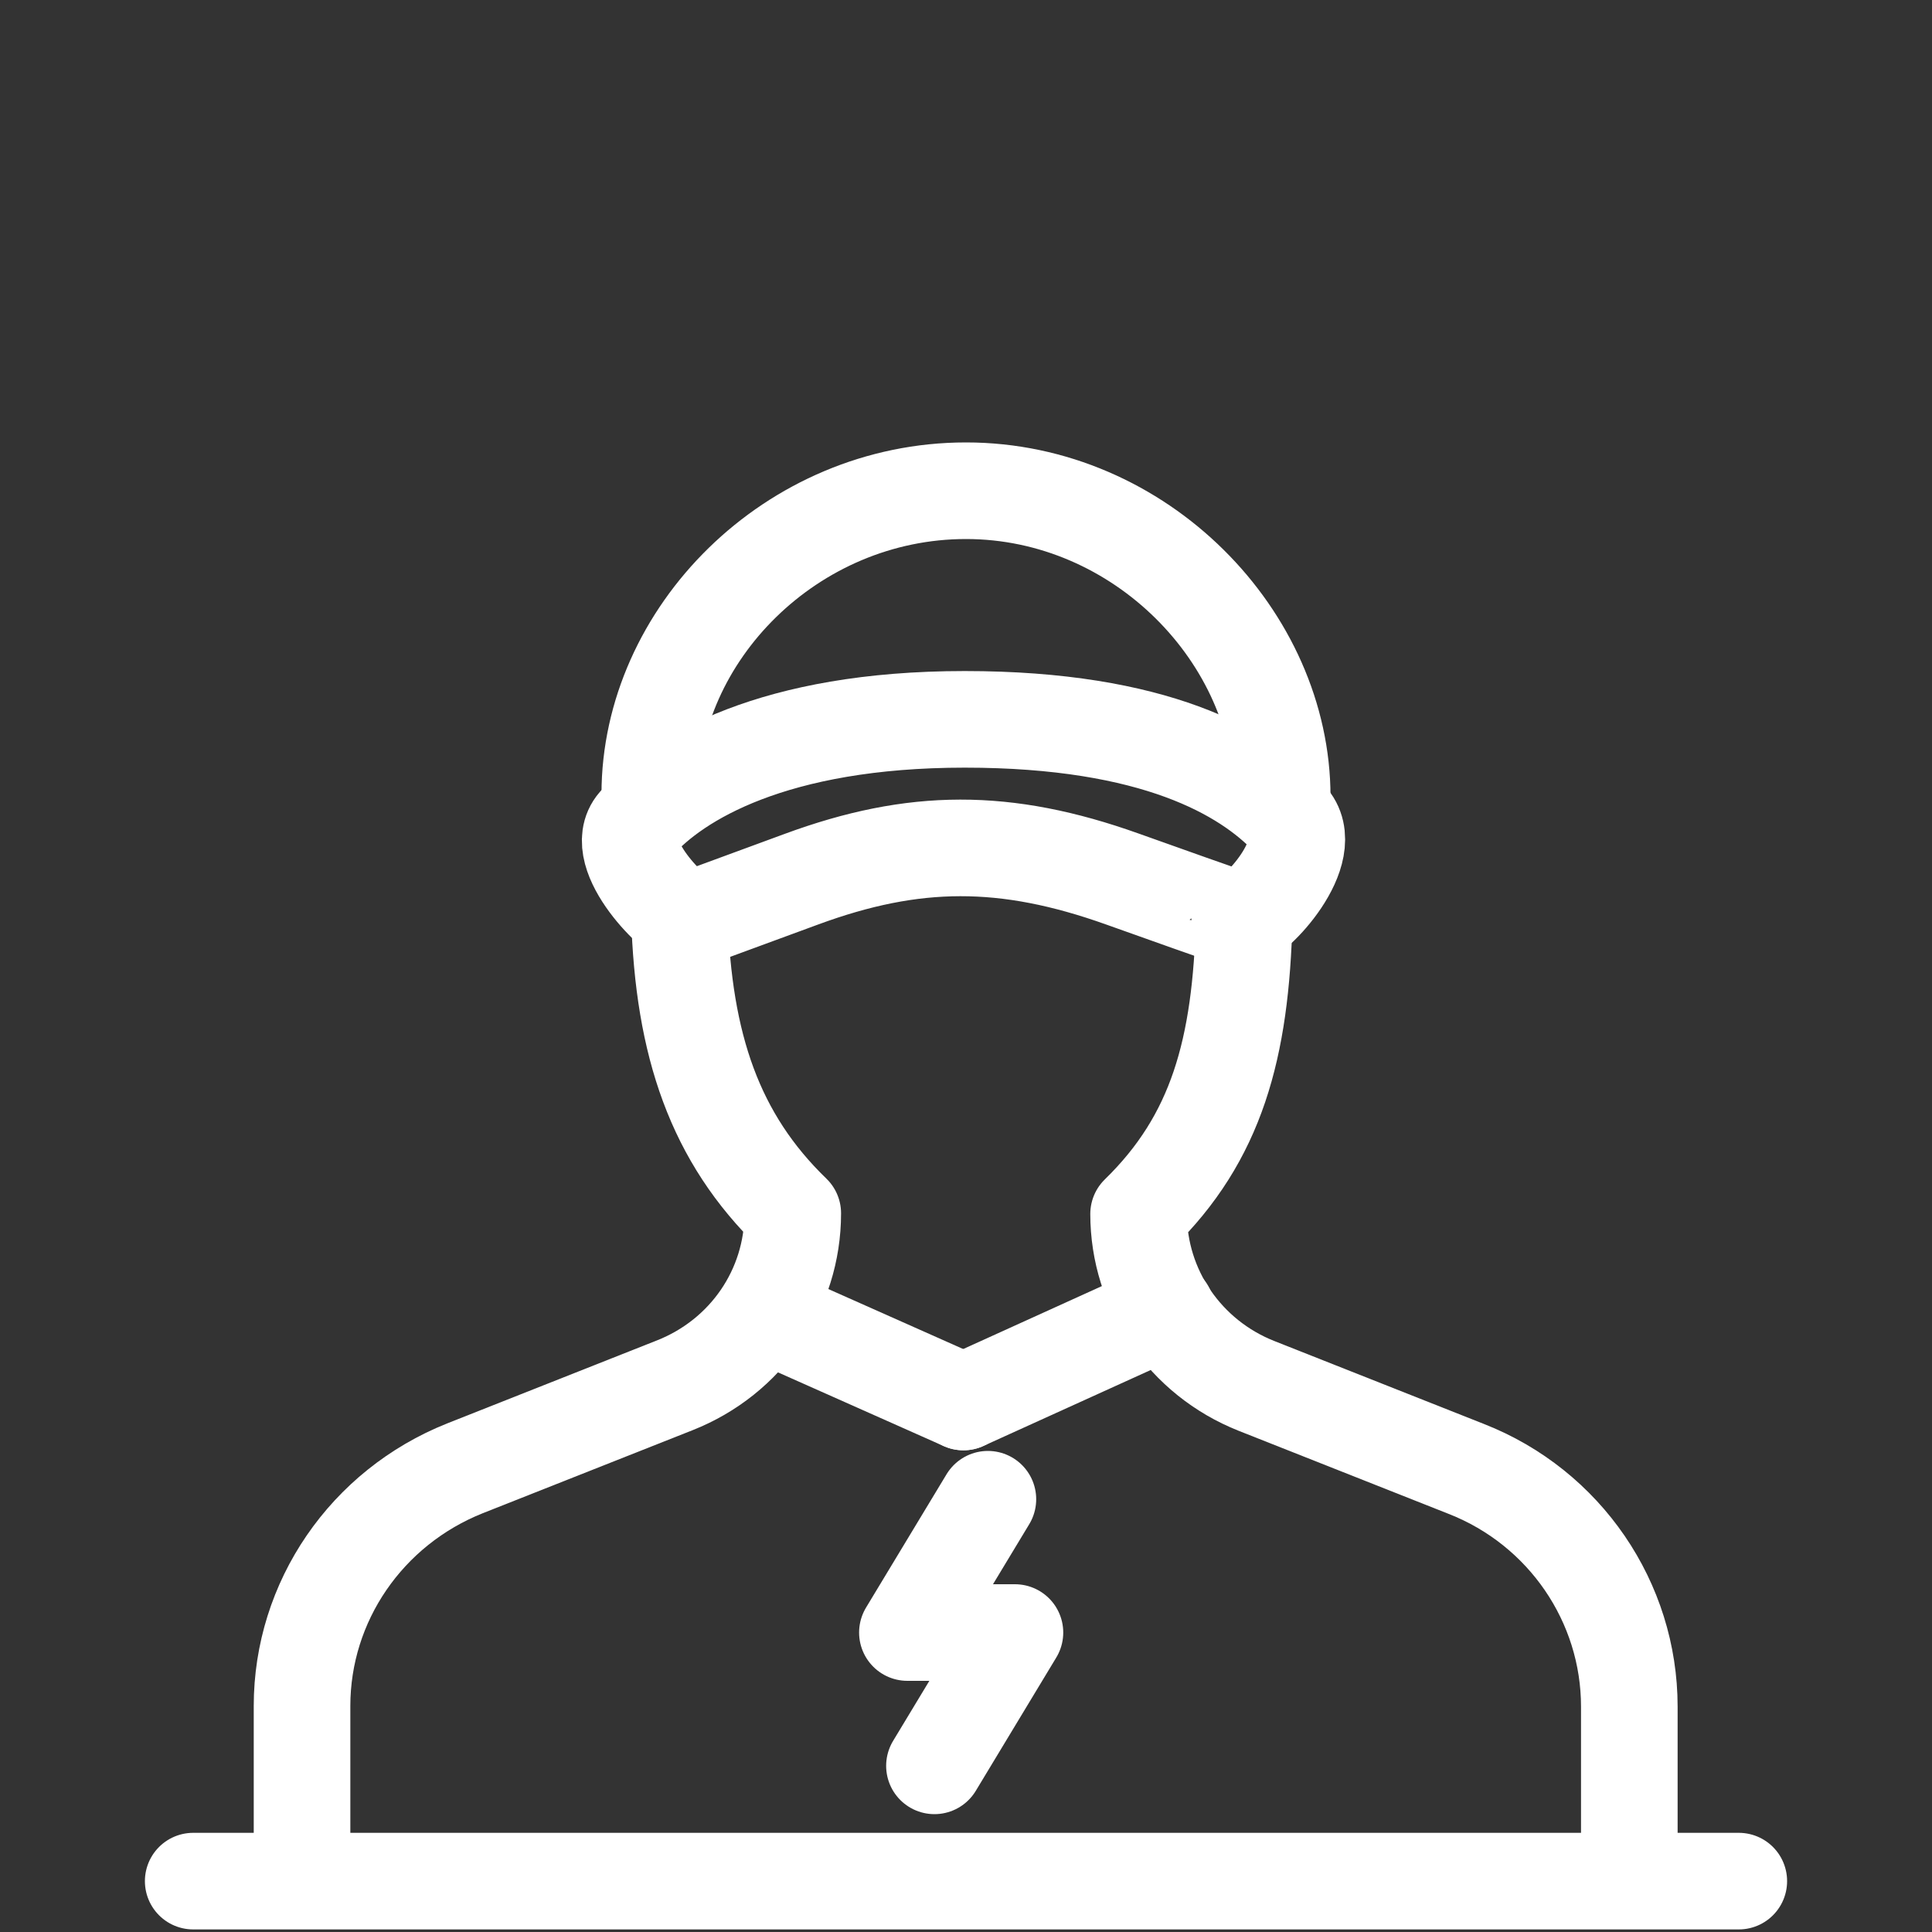
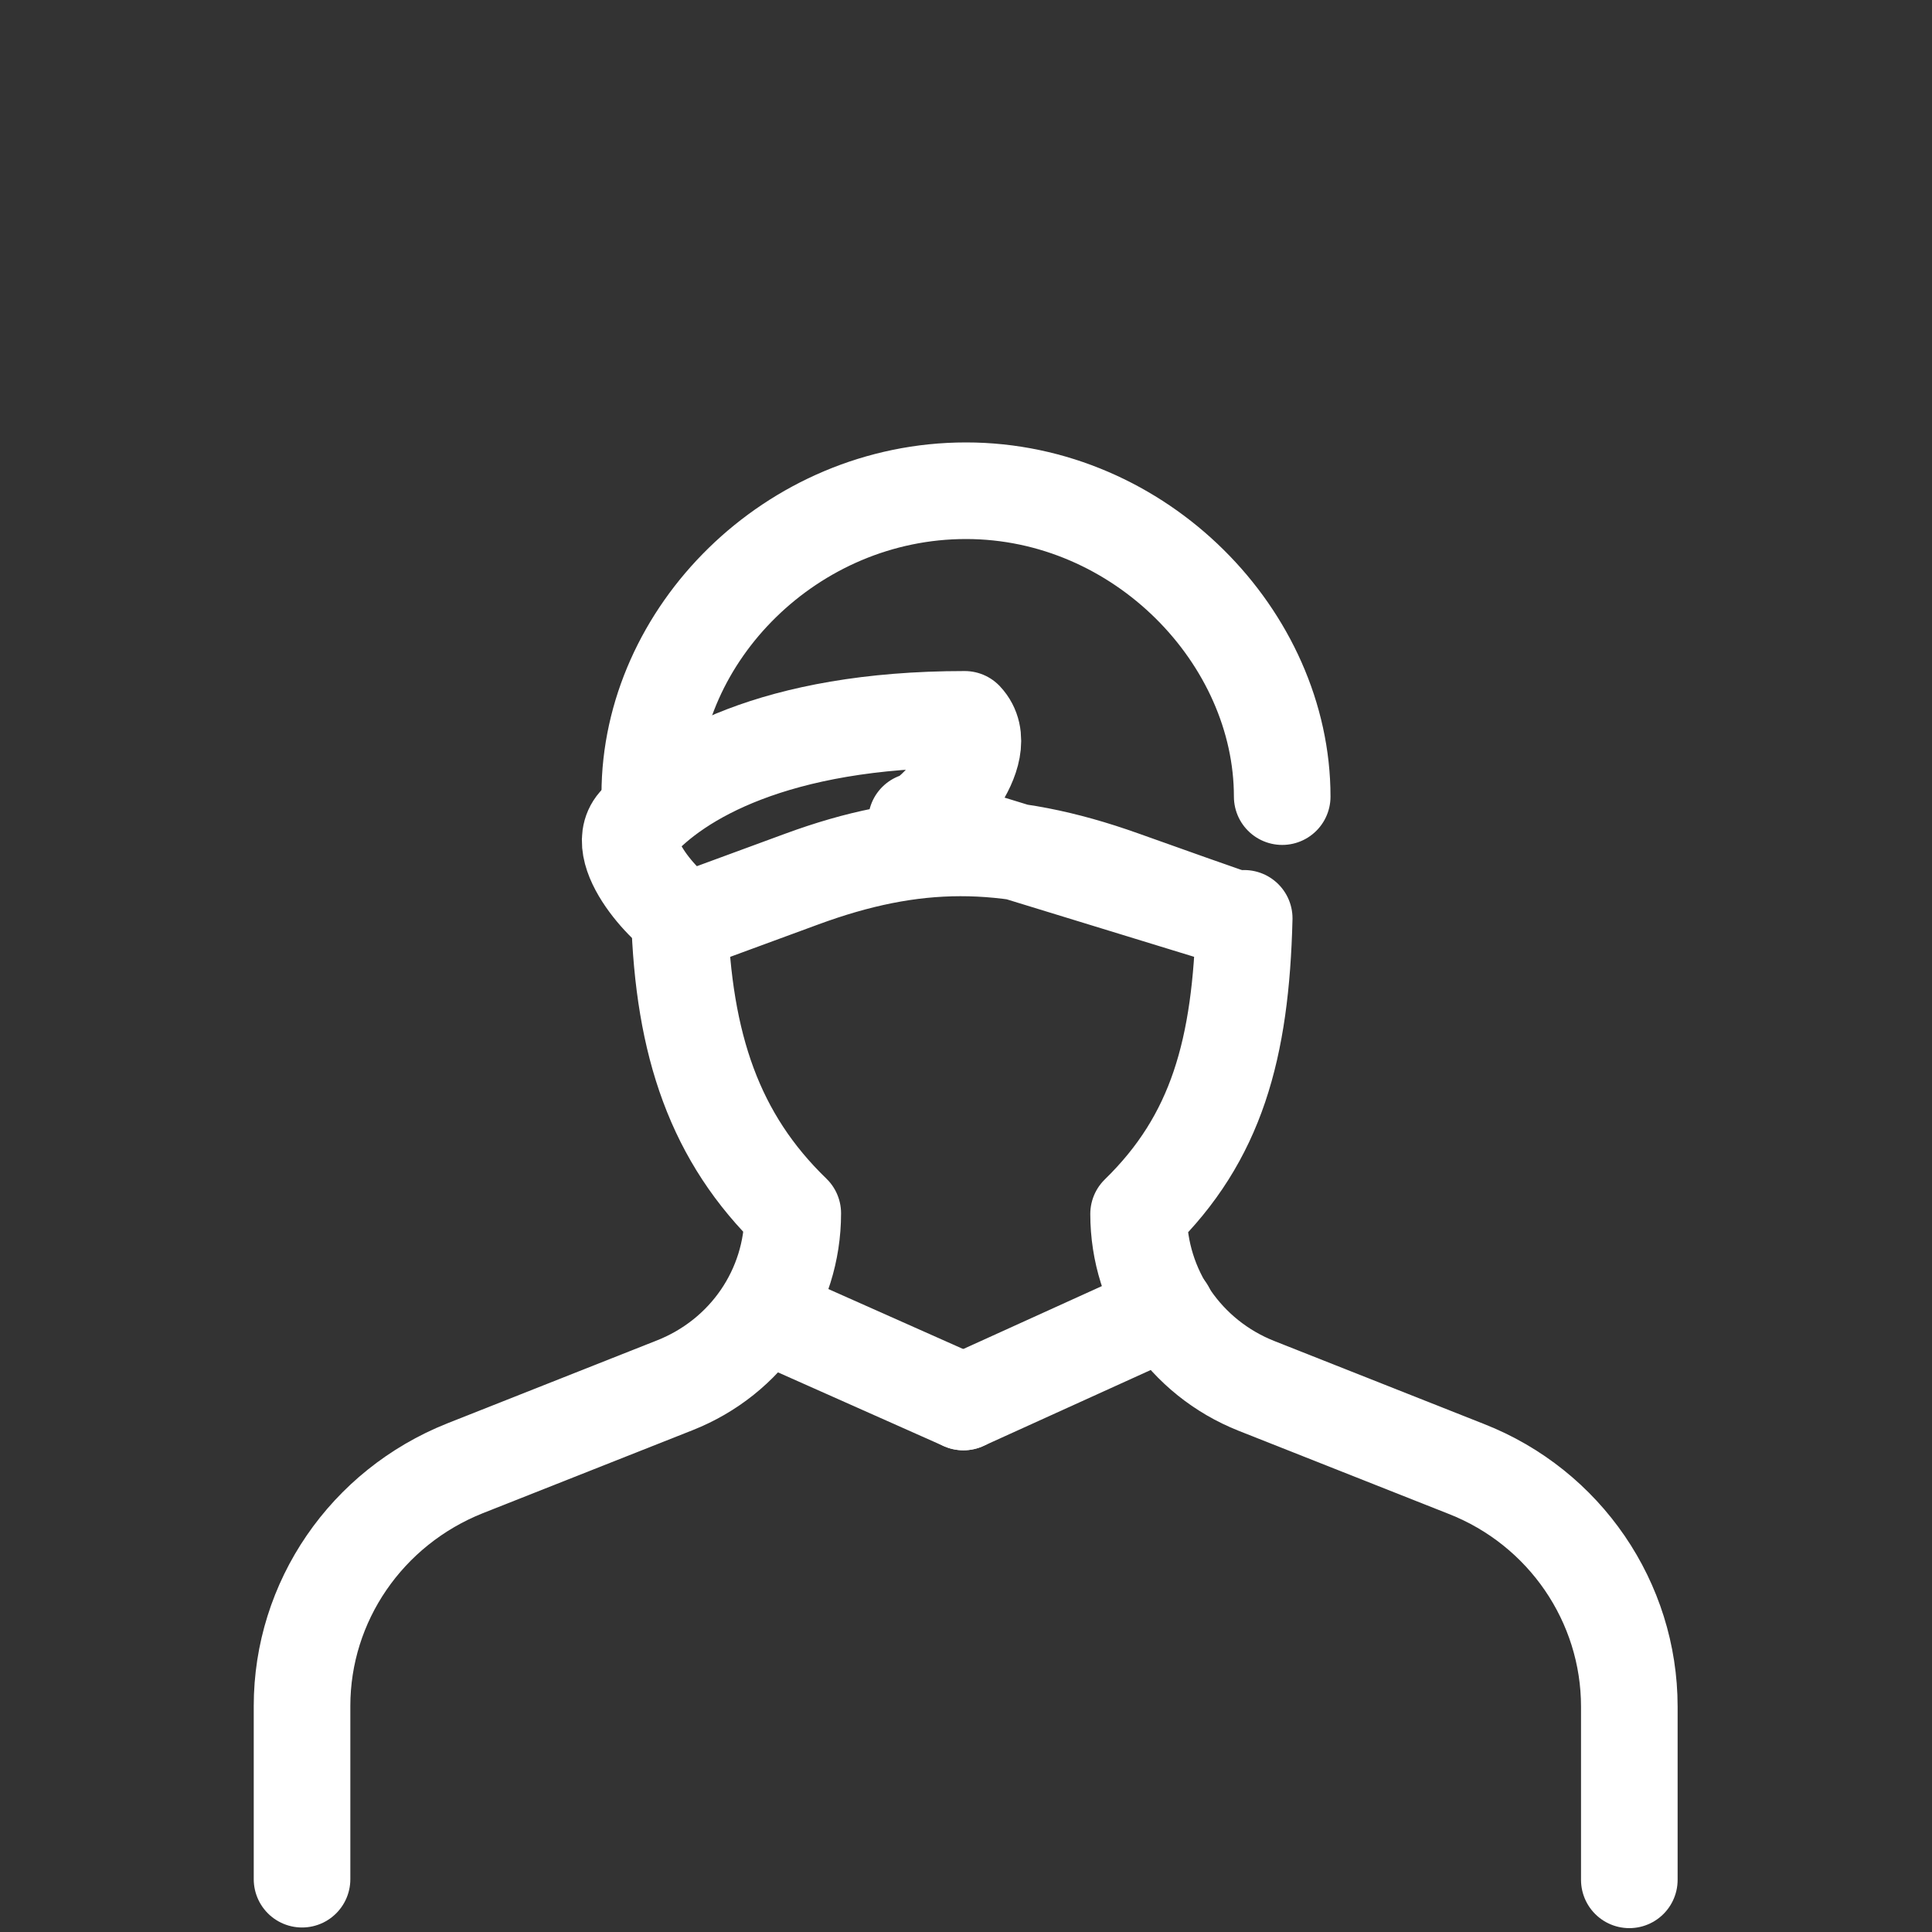
<svg xmlns="http://www.w3.org/2000/svg" id="Ebene_1" viewBox="0 0 30 30">
  <rect x="0" y="0" width="30" height="30" fill="#333333" stroke="none" />
  <defs>
    <style>.cls-1{fill:none;stroke:#fff;stroke-linecap:round;stroke-linejoin:round;stroke-width:1.5px;}</style>
  </defs>
  <g>
    <path class="cls-1" d="M10.55,14.22c.06,2.01,.55,3.45,1.76,4.62,0,1.18-.72,2.23-1.83,2.67l-3.26,1.29c-1.53,.61-2.53,2.07-2.53,3.69v2.69" />
    <path class="cls-1" d="M25.3,29.19v-2.69c0-1.62-1-3.09-2.53-3.69l-3.26-1.29c-1.11-.44-1.83-1.5-1.83-2.67,1.21-1.18,1.59-2.56,1.64-4.59" />
  </g>
  <path class="cls-1" d="M19.91,12.37c0-2.47-2.2-4.75-4.91-4.75s-4.91,2.23-4.91,4.71" />
-   <path class="cls-1" d="M19.25,14.29s0,.01-1.82-.64-3.24-.64-4.98,0l-1.74,.64c-.2,0-1.24-1.03-.83-1.5,.63-.71,2.14-1.62,5.1-1.62s4.36,.83,5.03,1.53c.48,.51-.54,1.58-.75,1.58Z" />
-   <polyline class="cls-1" points="14.51 27.42 15.76 25.35 14.09 25.35 15.34 23.28" />
-   <line class="cls-1" x1="3" y1="29.21" x2="27" y2="29.21" />
+   <path class="cls-1" d="M19.25,14.29s0,.01-1.82-.64-3.24-.64-4.98,0l-1.74,.64c-.2,0-1.24-1.03-.83-1.5,.63-.71,2.14-1.62,5.1-1.62c.48,.51-.54,1.58-.75,1.58Z" />
  <line class="cls-1" x1="11.88" y1="20.4" x2="14.96" y2="21.77" />
  <line class="cls-1" x1="18.11" y1="20.34" x2="14.96" y2="21.77" />
</svg>